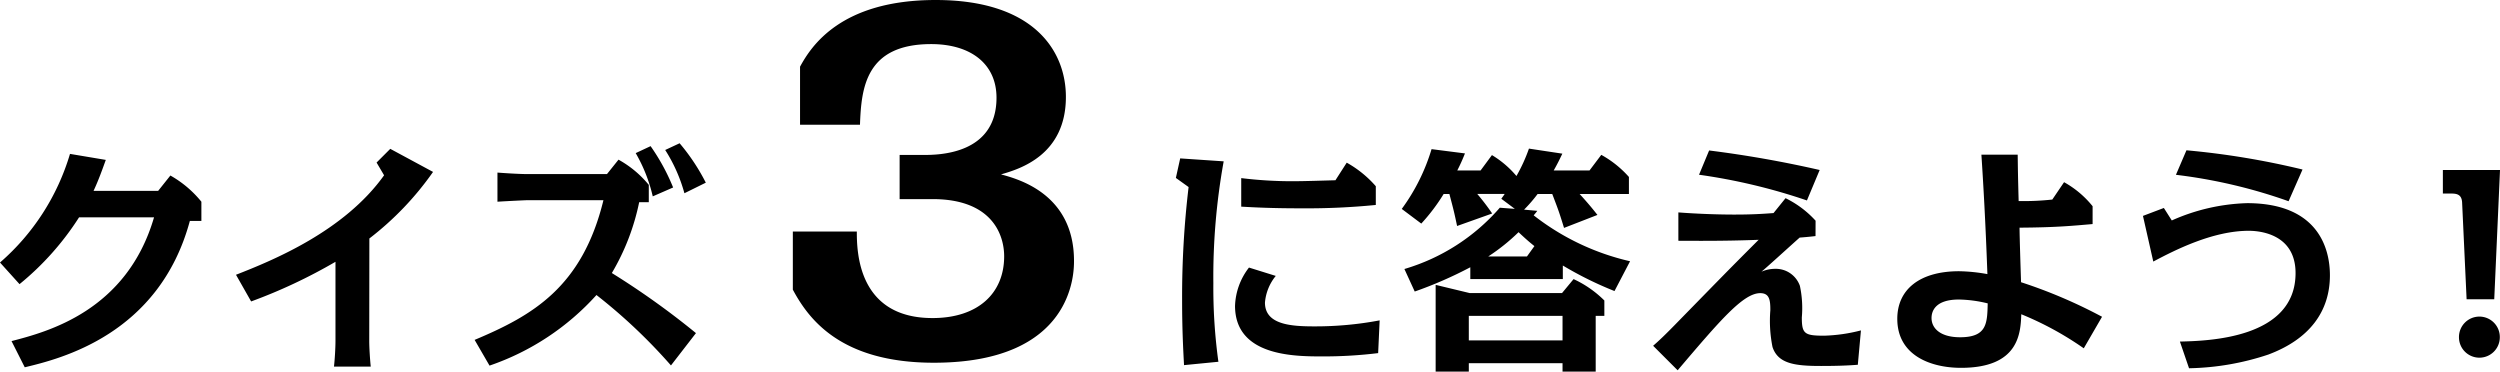
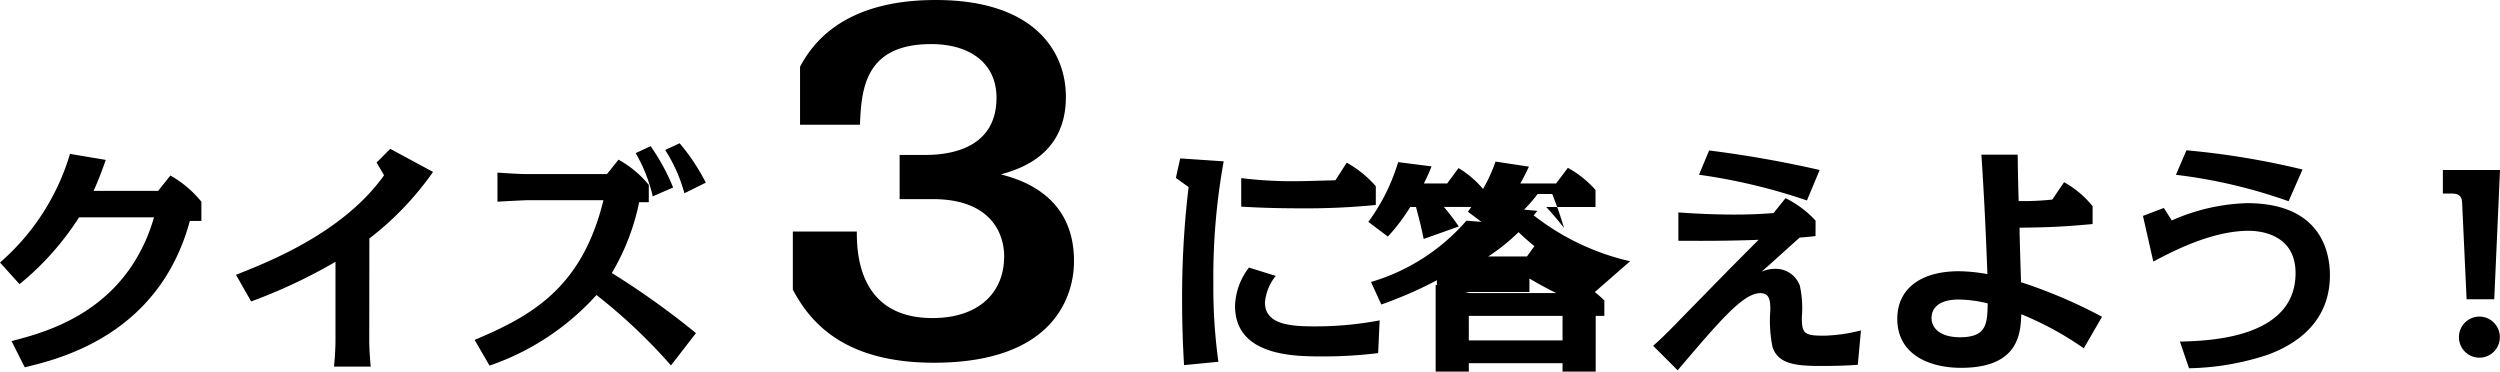
<svg xmlns="http://www.w3.org/2000/svg" width="166.448" height="24.742">
-   <path data-name="パス 42" d="M1.648 24.454c2.336-.56 8.944-2.16 10.992-9.744h.768v-1.28a7.22 7.22 0 0 0-2.064-1.744l-.816 1.024h-4.3c.336-.72.592-1.44.816-2.064l-2.384-.4A15.352 15.352 0 0 1 0 17.478l1.3 1.44a18.729 18.729 0 0 0 3.964-4.448h4.992c-1.824 6.26-7.152 7.632-9.488 8.24Zm22.944-8.576a20.171 20.171 0 0 0 4.24-4.432L25.984 9.91l-.912.912.5.848c-2.66 3.728-7.396 5.66-9.86 6.624l1.008 1.776a35.1 35.1 0 0 0 5.616-2.64v5.264c0 .48-.048 1.264-.1 1.712h2.448c-.048-.448-.1-1.248-.1-1.712Zm21.744 6.3a53.1 53.1 0 0 0-5.6-4 15.271 15.271 0 0 0 1.82-4.716h.64V12.31a6.934 6.934 0 0 0-2.016-1.68l-.768.96h-5.324c-.512 0-1.52-.064-1.968-.1v1.94c.768-.048 1.872-.1 1.968-.1h5.088c-1.42 5.812-4.736 7.684-8.576 9.3l.992 1.712a16.978 16.978 0 0 0 7.12-4.7 36.319 36.319 0 0 1 4.96 4.688Zm.656-10.016a13.482 13.482 0 0 0-1.744-2.624l-.96.448a10.506 10.506 0 0 1 1.28 2.88Zm-2.176.32a13.732 13.732 0 0 0-1.5-2.752l-.992.464a10.382 10.382 0 0 1 1.136 2.88Zm8.45-4.176h3.99c.09-2.43.36-5.37 4.74-5.37 2.64 0 4.35 1.32 4.35 3.57 0 3.81-3.93 3.81-4.86 3.81h-1.59v2.94h2.19c3.99 0 4.77 2.4 4.77 3.81 0 2.46-1.74 4.11-4.77 4.11-4.98 0-5.04-4.44-5.04-5.76h-4.26v3.87c1.05 1.954 3.18 4.864 9.39 4.864 9.33 0 9.33-6.03 9.33-6.78 0-4.5-3.78-5.46-4.86-5.76 1.26-.36 4.32-1.29 4.32-5.16 0-3.06-2.13-6.45-8.67-6.45-6.3 0-8.28 3.06-9.03 4.44Zm25.31 2.24-.288 1.3.848.608a61.4 61.4 0 0 0-.432 7.52c0 2.08.08 3.424.128 4.336l2.288-.224a35.981 35.981 0 0 1-.336-5.216 43.228 43.228 0 0 1 .688-8.128Zm10.336 1.456c-.72.016-2.032.064-2.864.064a27.726 27.726 0 0 1-3.408-.208v1.9c.848.048 2 .112 4.048.112a46.493 46.493 0 0 0 4.912-.224v-1.248a7.257 7.257 0 0 0-1.936-1.568Zm2.944 9.328a23.021 23.021 0 0 1-4.336.4c-1.536 0-3.3-.1-3.3-1.584a3.218 3.218 0 0 1 .72-1.776l-1.784-.556a4.394 4.394 0 0 0-.928 2.544c-.004 3.372 3.98 3.372 5.836 3.372a29.9 29.9 0 0 0 3.692-.22Zm16.672-3.936a16.313 16.313 0 0 1-6.416-3.056c.064-.08.112-.128.24-.3l-.88-.08a9.815 9.815 0 0 0 .9-1.04h.976c.416 1.088.464 1.216.784 2.256l2.224-.864c-.3-.384-.656-.816-1.184-1.392h3.28v-1.136a6.908 6.908 0 0 0-1.84-1.472l-.784 1.04h-2.384c.272-.48.4-.752.576-1.12l-2.224-.336a10.885 10.885 0 0 1-.832 1.824 6.544 6.544 0 0 0-1.632-1.392l-.756 1.024h-1.552a12.224 12.224 0 0 0 .512-1.136l-2.224-.284a13.069 13.069 0 0 1-1.984 3.98l1.3.976a12.669 12.669 0 0 0 1.488-1.968h.384c.288 1.088.32 1.216.512 2.128l2.336-.832a15.092 15.092 0 0 0-.992-1.3h1.824c-.048.08-.144.208-.224.32l.9.672-1-.076a13.442 13.442 0 0 1-6.352 4.08l.688 1.5a27.189 27.189 0 0 0 3.7-1.616v.784h6.16v-.9a23.8 23.8 0 0 0 3.44 1.7Zm-6.864-.32h-2.576a13.075 13.075 0 0 0 2.016-1.616c.608.576.88.784 1.056.928Zm5.152 3.956v-1.024a7.148 7.148 0 0 0-2.048-1.424l-.768.928h-6.16l-2.256-.544v5.776h2.208v-.56h6.24v.56h2.208V21.03Zm-2.784 0v1.632h-6.24V21.03Zm16.848-6.336a6.647 6.647 0 0 0-2-1.5l-.8.992c-.848.064-1.552.1-2.592.1-1.3 0-2.688-.064-3.744-.144v1.888c.912 0 2.864.032 5.344-.064-2.176 2.176-2.48 2.5-5.248 5.328-1.056 1.088-1.392 1.392-1.776 1.728l1.632 1.632c2.832-3.328 4.368-5.136 5.5-5.136.624 0 .672.48.672 1.136a8.863 8.863 0 0 0 .144 2.448c.368 1.12 1.5 1.264 3.232 1.264.8 0 1.648-.016 2.448-.08l.208-2.288a10.912 10.912 0 0 1-2.448.352c-1.312 0-1.488-.128-1.488-1.216a7.092 7.092 0 0 0-.128-2.1 1.7 1.7 0 0 0-1.648-1.136 2.29 2.29 0 0 0-.912.192c.336-.272 1.7-1.52 2.544-2.272.24-.016.608-.048 1.056-.1Zm.272-3.376a74.634 74.634 0 0 0-7.36-1.3l-.672 1.616a38.879 38.879 0 0 1 7.184 1.712Zm15.488 1.968a17.714 17.714 0 0 1-2.24.1c-.048-1.776-.048-1.968-.064-3.088h-2.416c.128 1.936.272 4.432.4 7.952a11.472 11.472 0 0 0-1.888-.192c-2.64 0-4.112 1.232-4.112 3.168 0 2.448 2.24 3.264 4.24 3.264 3.872 0 3.968-2.32 4.016-3.568a21.2 21.2 0 0 1 4.16 2.268l1.216-2.1a33.2 33.2 0 0 0-5.392-2.3c-.016-.512-.1-3.056-.1-3.632 2.48-.016 3.568-.128 4.864-.24V13.73a6.461 6.461 0 0 0-1.9-1.6Zm-4.3 6.912c-.032 1.328-.048 2.256-1.84 2.256-1.328 0-1.9-.608-1.9-1.28 0-.432.224-1.232 1.824-1.232a8.564 8.564 0 0 1 1.912.256Zm20.96-8.912a52.977 52.977 0 0 0-7.728-1.28l-.7 1.632a34.7 34.7 0 0 1 7.5 1.76Zm-9.232 2.56-1.392.528.688 3.04c1.392-.736 3.936-2.048 6.352-2.048.528 0 3.12.1 3.12 2.816 0 4.384-5.872 4.512-7.7 4.56l.608 1.776a17.6 17.6 0 0 0 5.28-.912c2.736-1.024 4.1-2.864 4.1-5.28 0-1.68-.7-4.8-5.52-4.8a13.189 13.189 0 0 0-5.008 1.152Zm18.576-2.528v1.568h.544c.368 0 .7.048.736.576l.3 6.464h1.84l.384-8.608Zm2.432 9.76a1.362 1.362 0 0 0-1.36 1.376 1.359 1.359 0 0 0 1.36 1.36 1.359 1.359 0 0 0 1.36-1.36 1.362 1.362 0 0 0-1.364-1.376Z" />
+   <path data-name="パス 42" d="M1.648 24.454c2.336-.56 8.944-2.16 10.992-9.744h.768v-1.28a7.22 7.22 0 0 0-2.064-1.744l-.816 1.024h-4.3c.336-.72.592-1.44.816-2.064l-2.384-.4A15.352 15.352 0 0 1 0 17.478l1.3 1.44a18.729 18.729 0 0 0 3.964-4.448h4.992c-1.824 6.26-7.152 7.632-9.488 8.24Zm22.944-8.576a20.171 20.171 0 0 0 4.24-4.432L25.984 9.91l-.912.912.5.848c-2.66 3.728-7.396 5.66-9.86 6.624l1.008 1.776a35.1 35.1 0 0 0 5.616-2.64v5.264c0 .48-.048 1.264-.1 1.712h2.448c-.048-.448-.1-1.248-.1-1.712Zm21.744 6.3a53.1 53.1 0 0 0-5.6-4 15.271 15.271 0 0 0 1.82-4.716h.64V12.31a6.934 6.934 0 0 0-2.016-1.68l-.768.96h-5.324c-.512 0-1.52-.064-1.968-.1v1.94c.768-.048 1.872-.1 1.968-.1h5.088c-1.42 5.812-4.736 7.684-8.576 9.3l.992 1.712a16.978 16.978 0 0 0 7.12-4.7 36.319 36.319 0 0 1 4.96 4.688Zm.656-10.016a13.482 13.482 0 0 0-1.744-2.624l-.96.448a10.506 10.506 0 0 1 1.28 2.88Zm-2.176.32a13.732 13.732 0 0 0-1.5-2.752l-.992.464a10.382 10.382 0 0 1 1.136 2.88Zm8.45-4.176h3.99c.09-2.43.36-5.37 4.74-5.37 2.64 0 4.35 1.32 4.35 3.57 0 3.81-3.93 3.81-4.86 3.81h-1.59v2.94h2.19c3.99 0 4.77 2.4 4.77 3.81 0 2.46-1.74 4.11-4.77 4.11-4.98 0-5.04-4.44-5.04-5.76h-4.26v3.87c1.05 1.954 3.18 4.864 9.39 4.864 9.33 0 9.33-6.03 9.33-6.78 0-4.5-3.78-5.46-4.86-5.76 1.26-.36 4.32-1.29 4.32-5.16 0-3.06-2.13-6.45-8.67-6.45-6.3 0-8.28 3.06-9.03 4.44Zm25.31 2.24-.288 1.3.848.608a61.4 61.4 0 0 0-.432 7.52c0 2.08.08 3.424.128 4.336l2.288-.224a35.981 35.981 0 0 1-.336-5.216 43.228 43.228 0 0 1 .688-8.128Zm10.336 1.456c-.72.016-2.032.064-2.864.064a27.726 27.726 0 0 1-3.408-.208v1.9c.848.048 2 .112 4.048.112a46.493 46.493 0 0 0 4.912-.224v-1.248a7.257 7.257 0 0 0-1.936-1.568Zm2.944 9.328a23.021 23.021 0 0 1-4.336.4c-1.536 0-3.3-.1-3.3-1.584a3.218 3.218 0 0 1 .72-1.776l-1.784-.556a4.394 4.394 0 0 0-.928 2.544c-.004 3.372 3.98 3.372 5.836 3.372a29.9 29.9 0 0 0 3.692-.22Zm16.672-3.936a16.313 16.313 0 0 1-6.416-3.056c.064-.08.112-.128.24-.3l-.88-.08a9.815 9.815 0 0 0 .9-1.04h.976c.416 1.088.464 1.216.784 2.256c-.3-.384-.656-.816-1.184-1.392h3.28v-1.136a6.908 6.908 0 0 0-1.84-1.472l-.784 1.04h-2.384c.272-.48.4-.752.576-1.12l-2.224-.336a10.885 10.885 0 0 1-.832 1.824 6.544 6.544 0 0 0-1.632-1.392l-.756 1.024h-1.552a12.224 12.224 0 0 0 .512-1.136l-2.224-.284a13.069 13.069 0 0 1-1.984 3.98l1.3.976a12.669 12.669 0 0 0 1.488-1.968h.384c.288 1.088.32 1.216.512 2.128l2.336-.832a15.092 15.092 0 0 0-.992-1.3h1.824c-.048.08-.144.208-.224.32l.9.672-1-.076a13.442 13.442 0 0 1-6.352 4.08l.688 1.5a27.189 27.189 0 0 0 3.7-1.616v.784h6.16v-.9a23.8 23.8 0 0 0 3.44 1.7Zm-6.864-.32h-2.576a13.075 13.075 0 0 0 2.016-1.616c.608.576.88.784 1.056.928Zm5.152 3.956v-1.024a7.148 7.148 0 0 0-2.048-1.424l-.768.928h-6.16l-2.256-.544v5.776h2.208v-.56h6.24v.56h2.208V21.03Zm-2.784 0v1.632h-6.24V21.03Zm16.848-6.336a6.647 6.647 0 0 0-2-1.5l-.8.992c-.848.064-1.552.1-2.592.1-1.3 0-2.688-.064-3.744-.144v1.888c.912 0 2.864.032 5.344-.064-2.176 2.176-2.48 2.5-5.248 5.328-1.056 1.088-1.392 1.392-1.776 1.728l1.632 1.632c2.832-3.328 4.368-5.136 5.5-5.136.624 0 .672.48.672 1.136a8.863 8.863 0 0 0 .144 2.448c.368 1.12 1.5 1.264 3.232 1.264.8 0 1.648-.016 2.448-.08l.208-2.288a10.912 10.912 0 0 1-2.448.352c-1.312 0-1.488-.128-1.488-1.216a7.092 7.092 0 0 0-.128-2.1 1.7 1.7 0 0 0-1.648-1.136 2.29 2.29 0 0 0-.912.192c.336-.272 1.7-1.52 2.544-2.272.24-.016.608-.048 1.056-.1Zm.272-3.376a74.634 74.634 0 0 0-7.36-1.3l-.672 1.616a38.879 38.879 0 0 1 7.184 1.712Zm15.488 1.968a17.714 17.714 0 0 1-2.24.1c-.048-1.776-.048-1.968-.064-3.088h-2.416c.128 1.936.272 4.432.4 7.952a11.472 11.472 0 0 0-1.888-.192c-2.64 0-4.112 1.232-4.112 3.168 0 2.448 2.24 3.264 4.24 3.264 3.872 0 3.968-2.32 4.016-3.568a21.2 21.2 0 0 1 4.16 2.268l1.216-2.1a33.2 33.2 0 0 0-5.392-2.3c-.016-.512-.1-3.056-.1-3.632 2.48-.016 3.568-.128 4.864-.24V13.73a6.461 6.461 0 0 0-1.9-1.6Zm-4.3 6.912c-.032 1.328-.048 2.256-1.84 2.256-1.328 0-1.9-.608-1.9-1.28 0-.432.224-1.232 1.824-1.232a8.564 8.564 0 0 1 1.912.256Zm20.96-8.912a52.977 52.977 0 0 0-7.728-1.28l-.7 1.632a34.7 34.7 0 0 1 7.5 1.76Zm-9.232 2.56-1.392.528.688 3.04c1.392-.736 3.936-2.048 6.352-2.048.528 0 3.12.1 3.12 2.816 0 4.384-5.872 4.512-7.7 4.56l.608 1.776a17.6 17.6 0 0 0 5.28-.912c2.736-1.024 4.1-2.864 4.1-5.28 0-1.68-.7-4.8-5.52-4.8a13.189 13.189 0 0 0-5.008 1.152Zm18.576-2.528v1.568h.544c.368 0 .7.048.736.576l.3 6.464h1.84l.384-8.608Zm2.432 9.76a1.362 1.362 0 0 0-1.36 1.376 1.359 1.359 0 0 0 1.36 1.36 1.359 1.359 0 0 0 1.36-1.36 1.362 1.362 0 0 0-1.364-1.376Z" />
</svg>